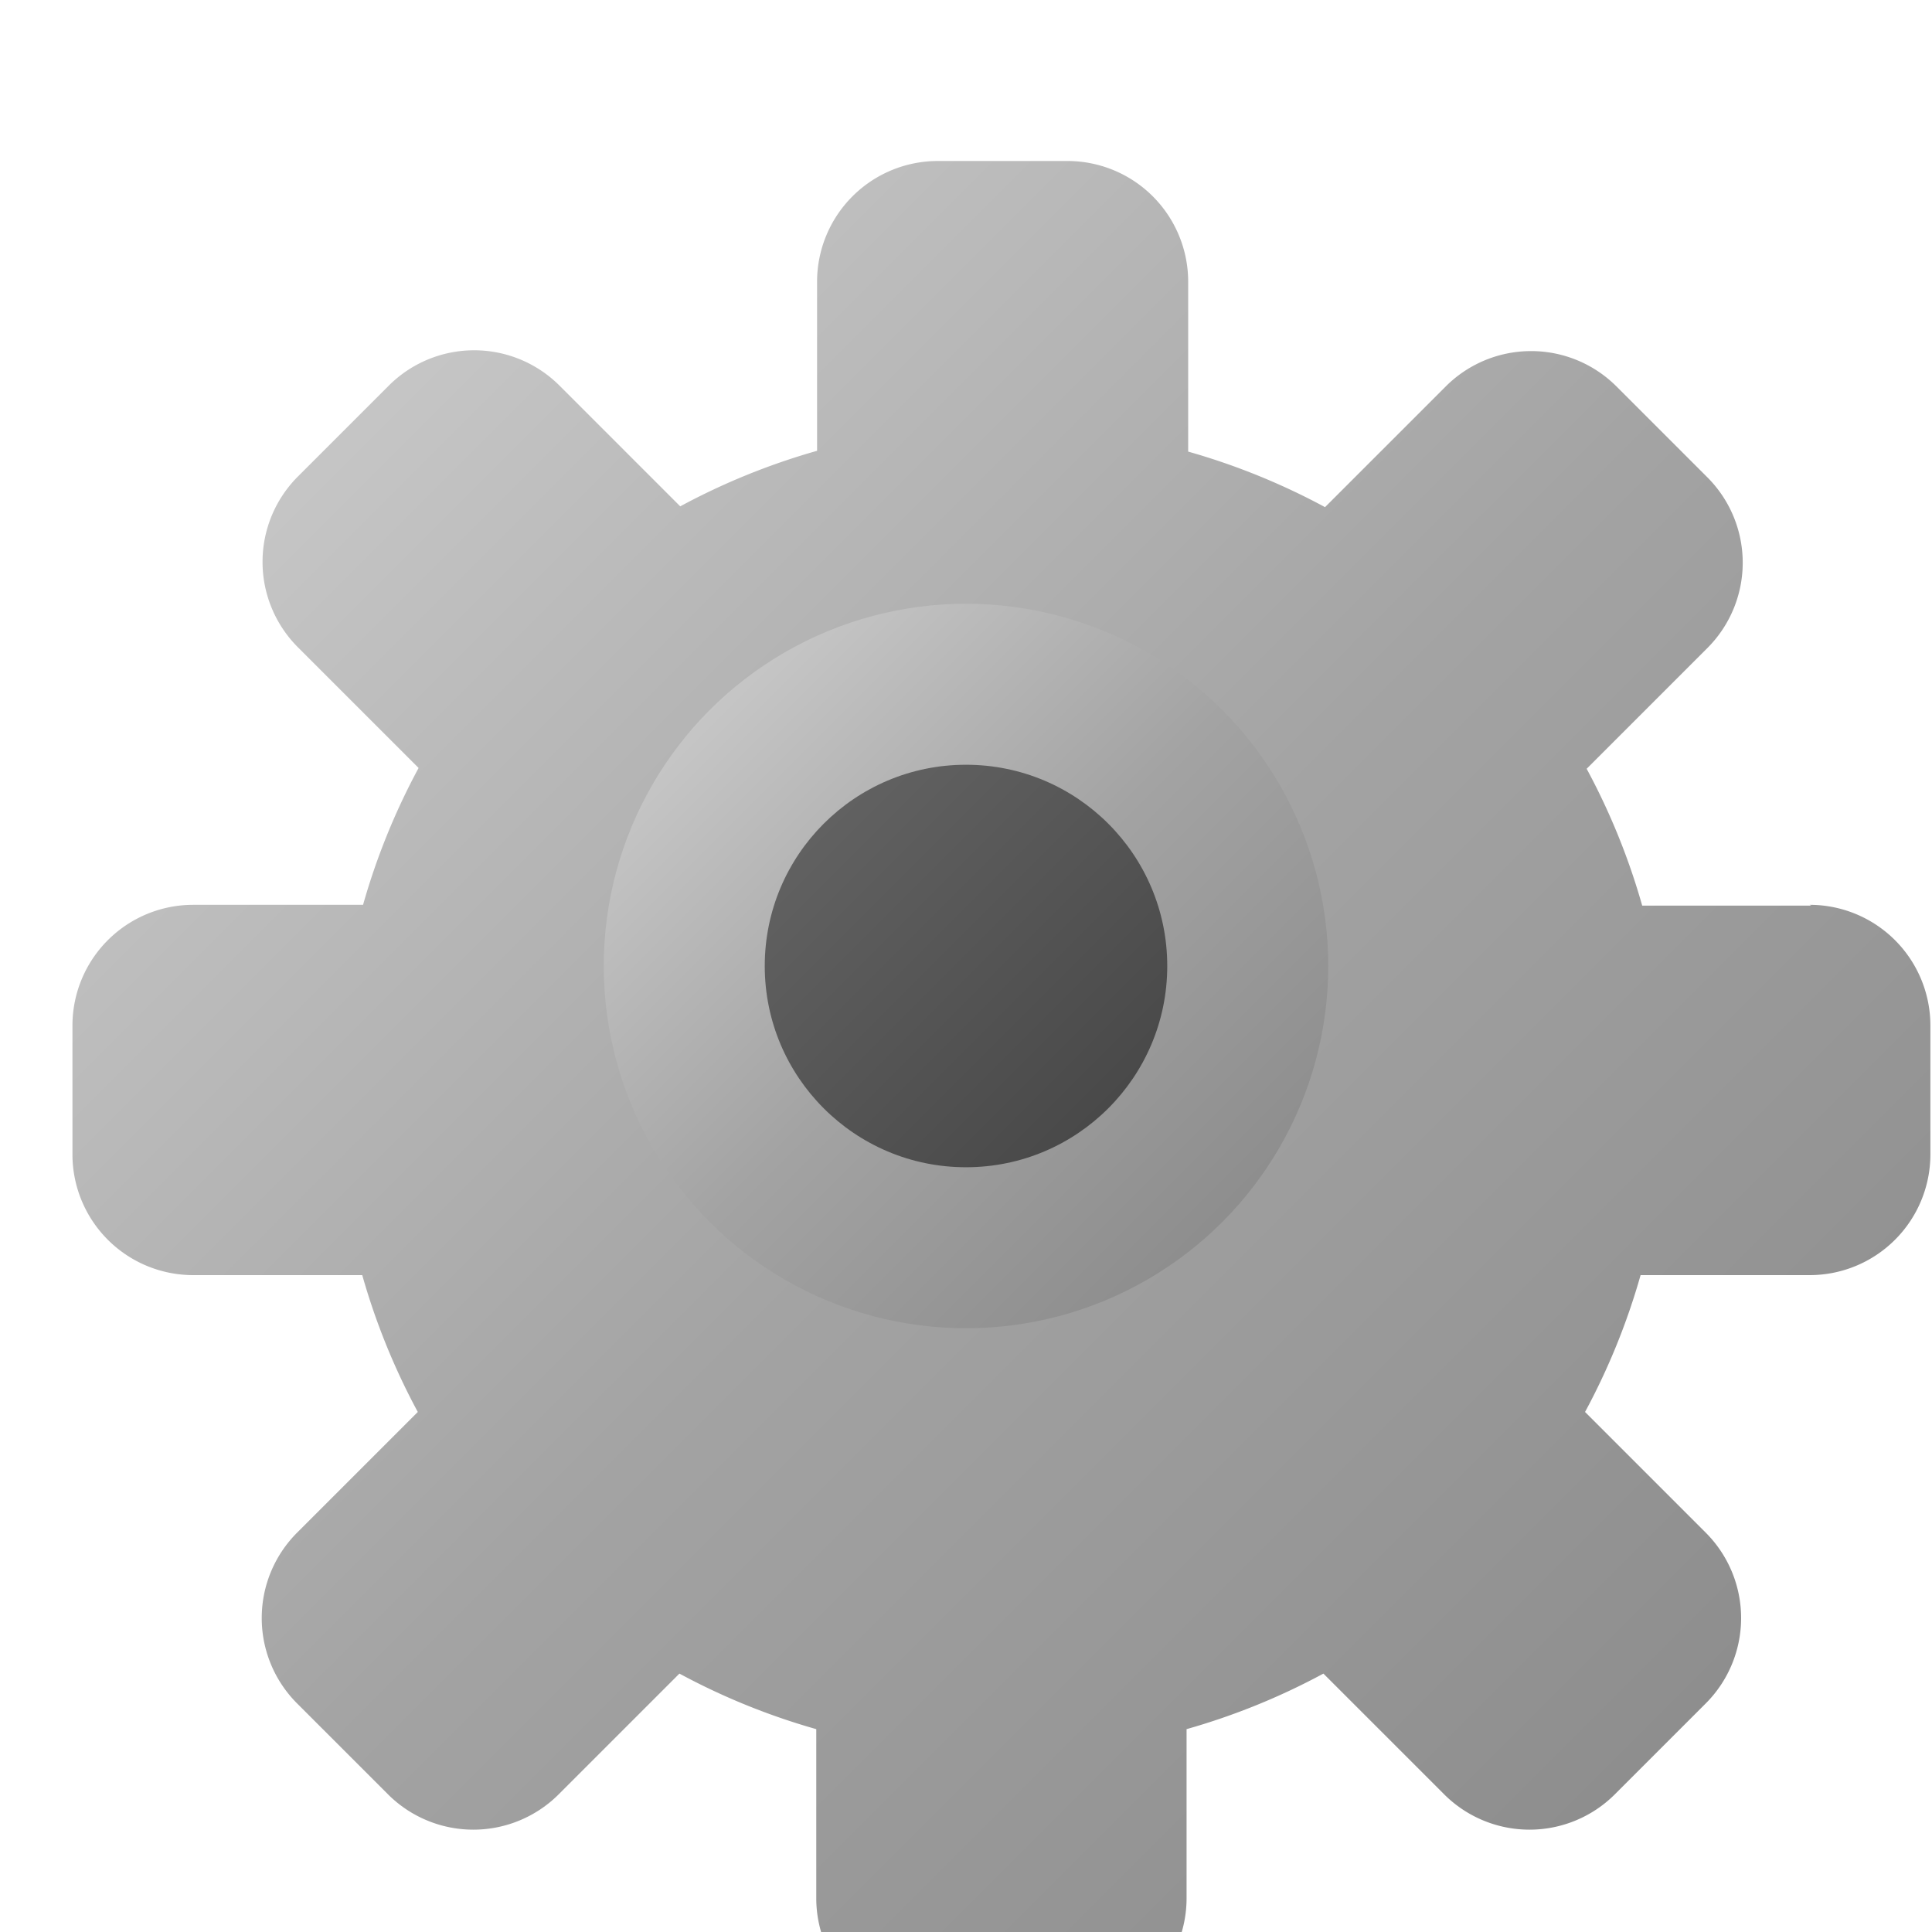
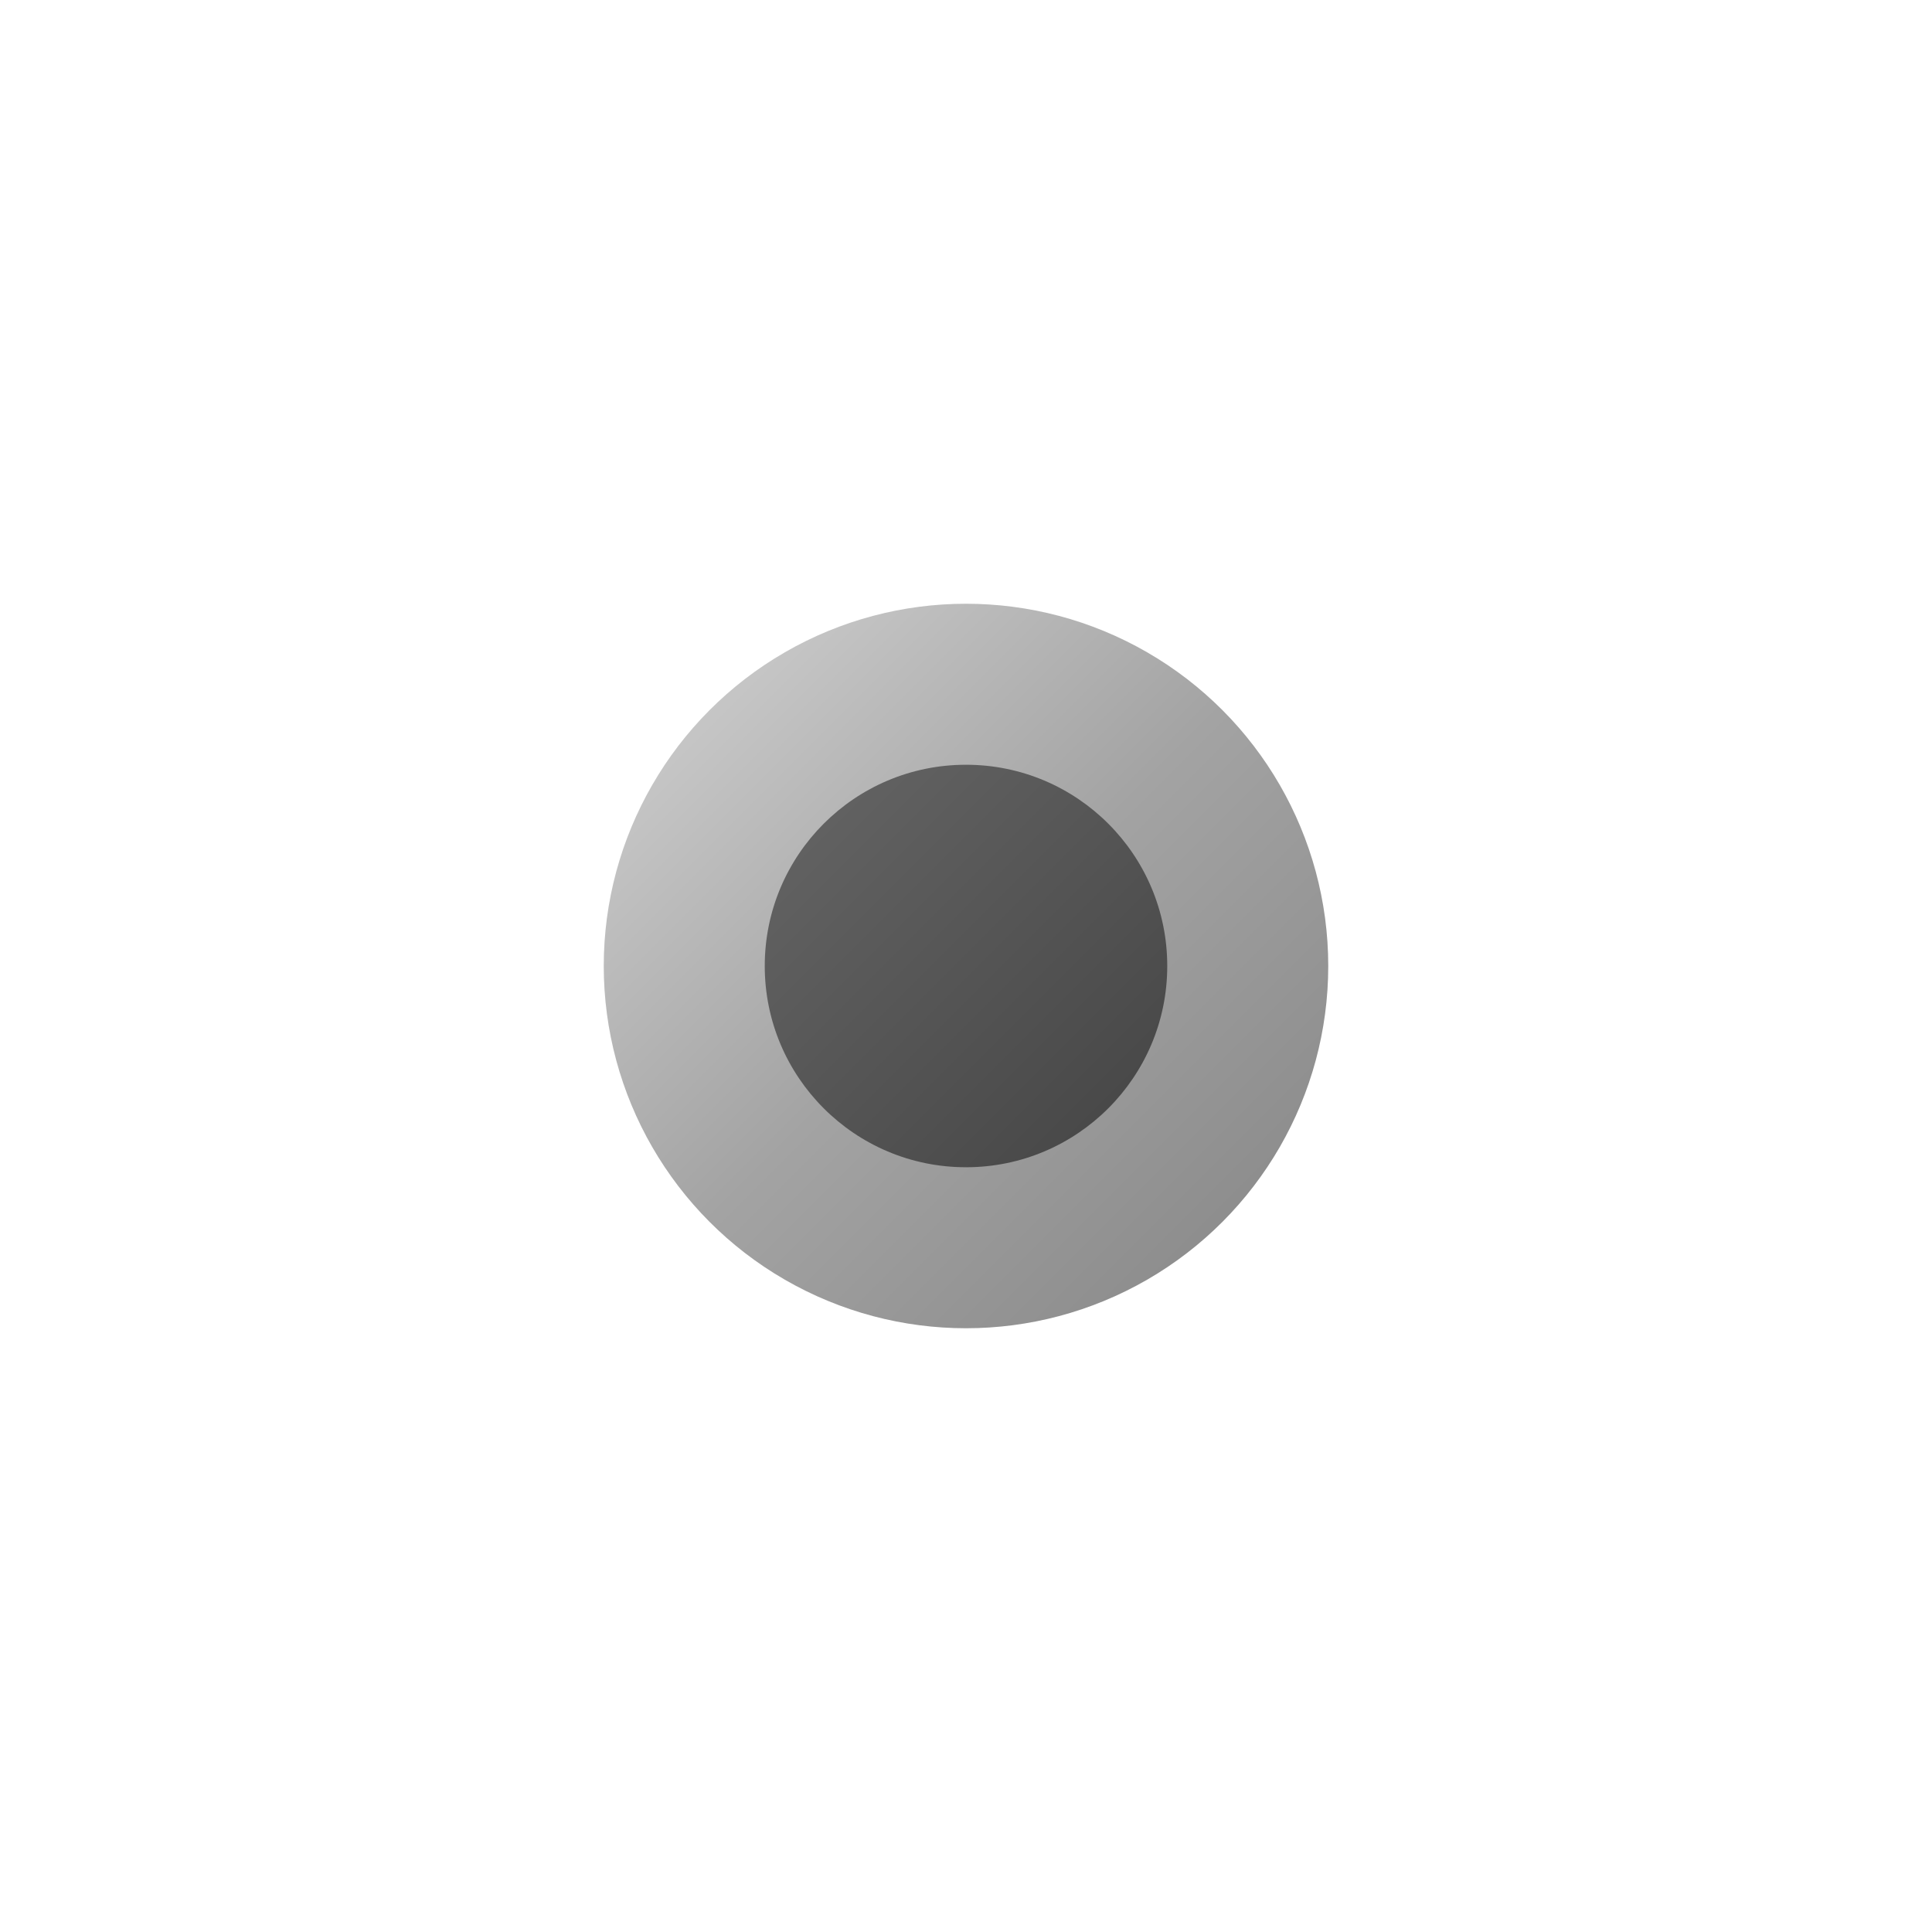
<svg xmlns="http://www.w3.org/2000/svg" width="24" height="24" viewBox="0 0 24 24" fill="none">
  <defs>
    <linearGradient id="metallic" x1="0%" y1="0%" x2="100%" y2="100%">
      <stop offset="0%" style="stop-color:#D4D4D4" />
      <stop offset="50%" style="stop-color:#A3A3A3" />
      <stop offset="100%" style="stop-color:#858585" />
    </linearGradient>
    <linearGradient id="hole" x1="0%" y1="0%" x2="100%" y2="100%">
      <stop offset="0%" style="stop-color:#666666" />
      <stop offset="100%" style="stop-color:#444444" />
    </linearGradient>
  </defs>
-   <path fill="url(#metallic)" d="M22.5 11.25h-2.1a8.4 8.4 0 00-.69-1.7l1.5-1.5a1.5 1.5 0 000-2.12l-1.13-1.13a1.5 1.5 0 00-2.12 0l-1.5 1.5a8.4 8.4 0 00-1.7-.69V3.5A1.5 1.5 0 0013.25 2h-1.6a1.5 1.5 0 00-1.5 1.5v2.1a8.4 8.4 0 00-1.7.69l-1.5-1.5a1.5 1.5 0 00-2.12 0L3.7 5.92a1.5 1.5 0 000 2.12l1.5 1.5a8.4 8.4 0 00-.69 1.7H2.4a1.5 1.5 0 00-1.5 1.5v1.6a1.5 1.5 0 001.5 1.5h2.1a8.4 8.4 0 00.69 1.7l-1.5 1.5a1.5 1.5 0 000 2.12l1.13 1.13a1.5 1.5 0 002.12 0l1.5-1.5a8.4 8.4 0 001.7.69v2.1a1.5 1.5 0 001.5 1.5h1.6a1.5 1.5 0 001.5-1.5v-2.1a8.4 8.4 0 001.7-.69l1.5 1.5a1.5 1.5 0 002.12 0l1.13-1.13a1.5 1.5 0 000-2.12l-1.5-1.5a8.4 8.4 0 00.69-1.7h2.1a1.5 1.5 0 001.5-1.5v-1.6a1.5 1.5 0 00-1.5-1.5z" />
  <circle cx="12" cy="12" r="4.5" fill="url(#metallic)" />
  <circle cx="12" cy="12" r="2.5" fill="url(#hole)" />
</svg>